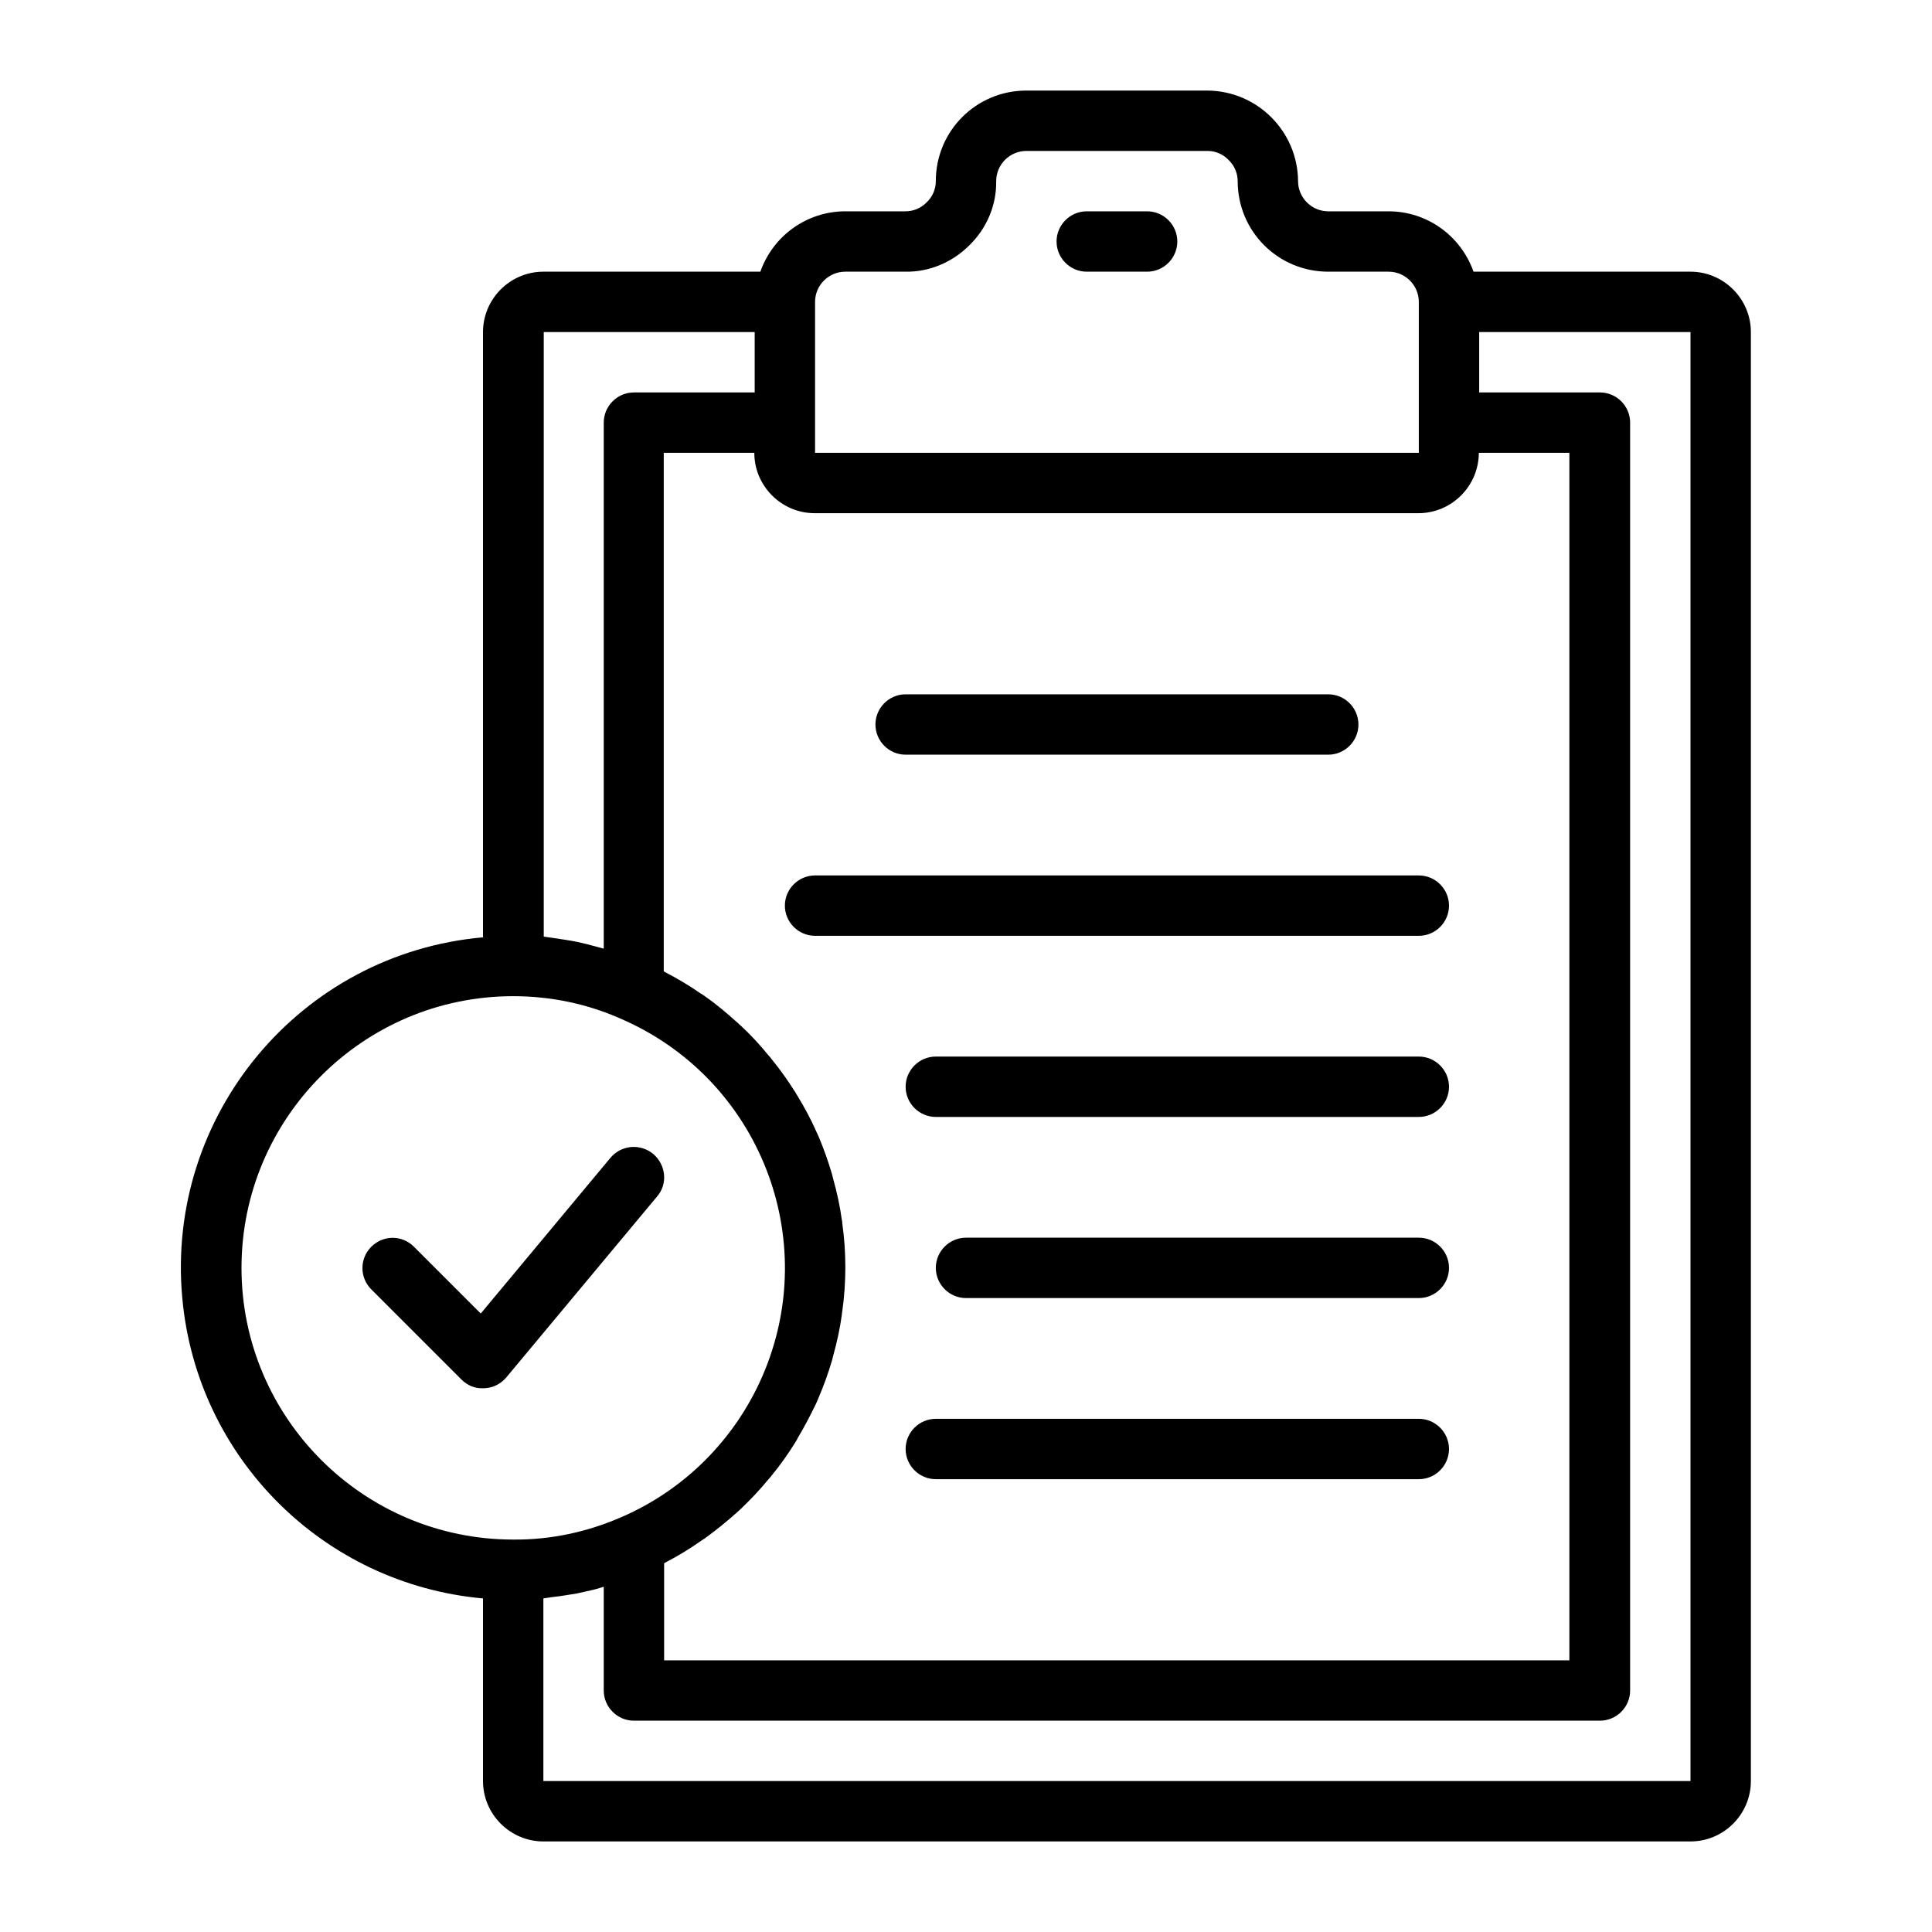
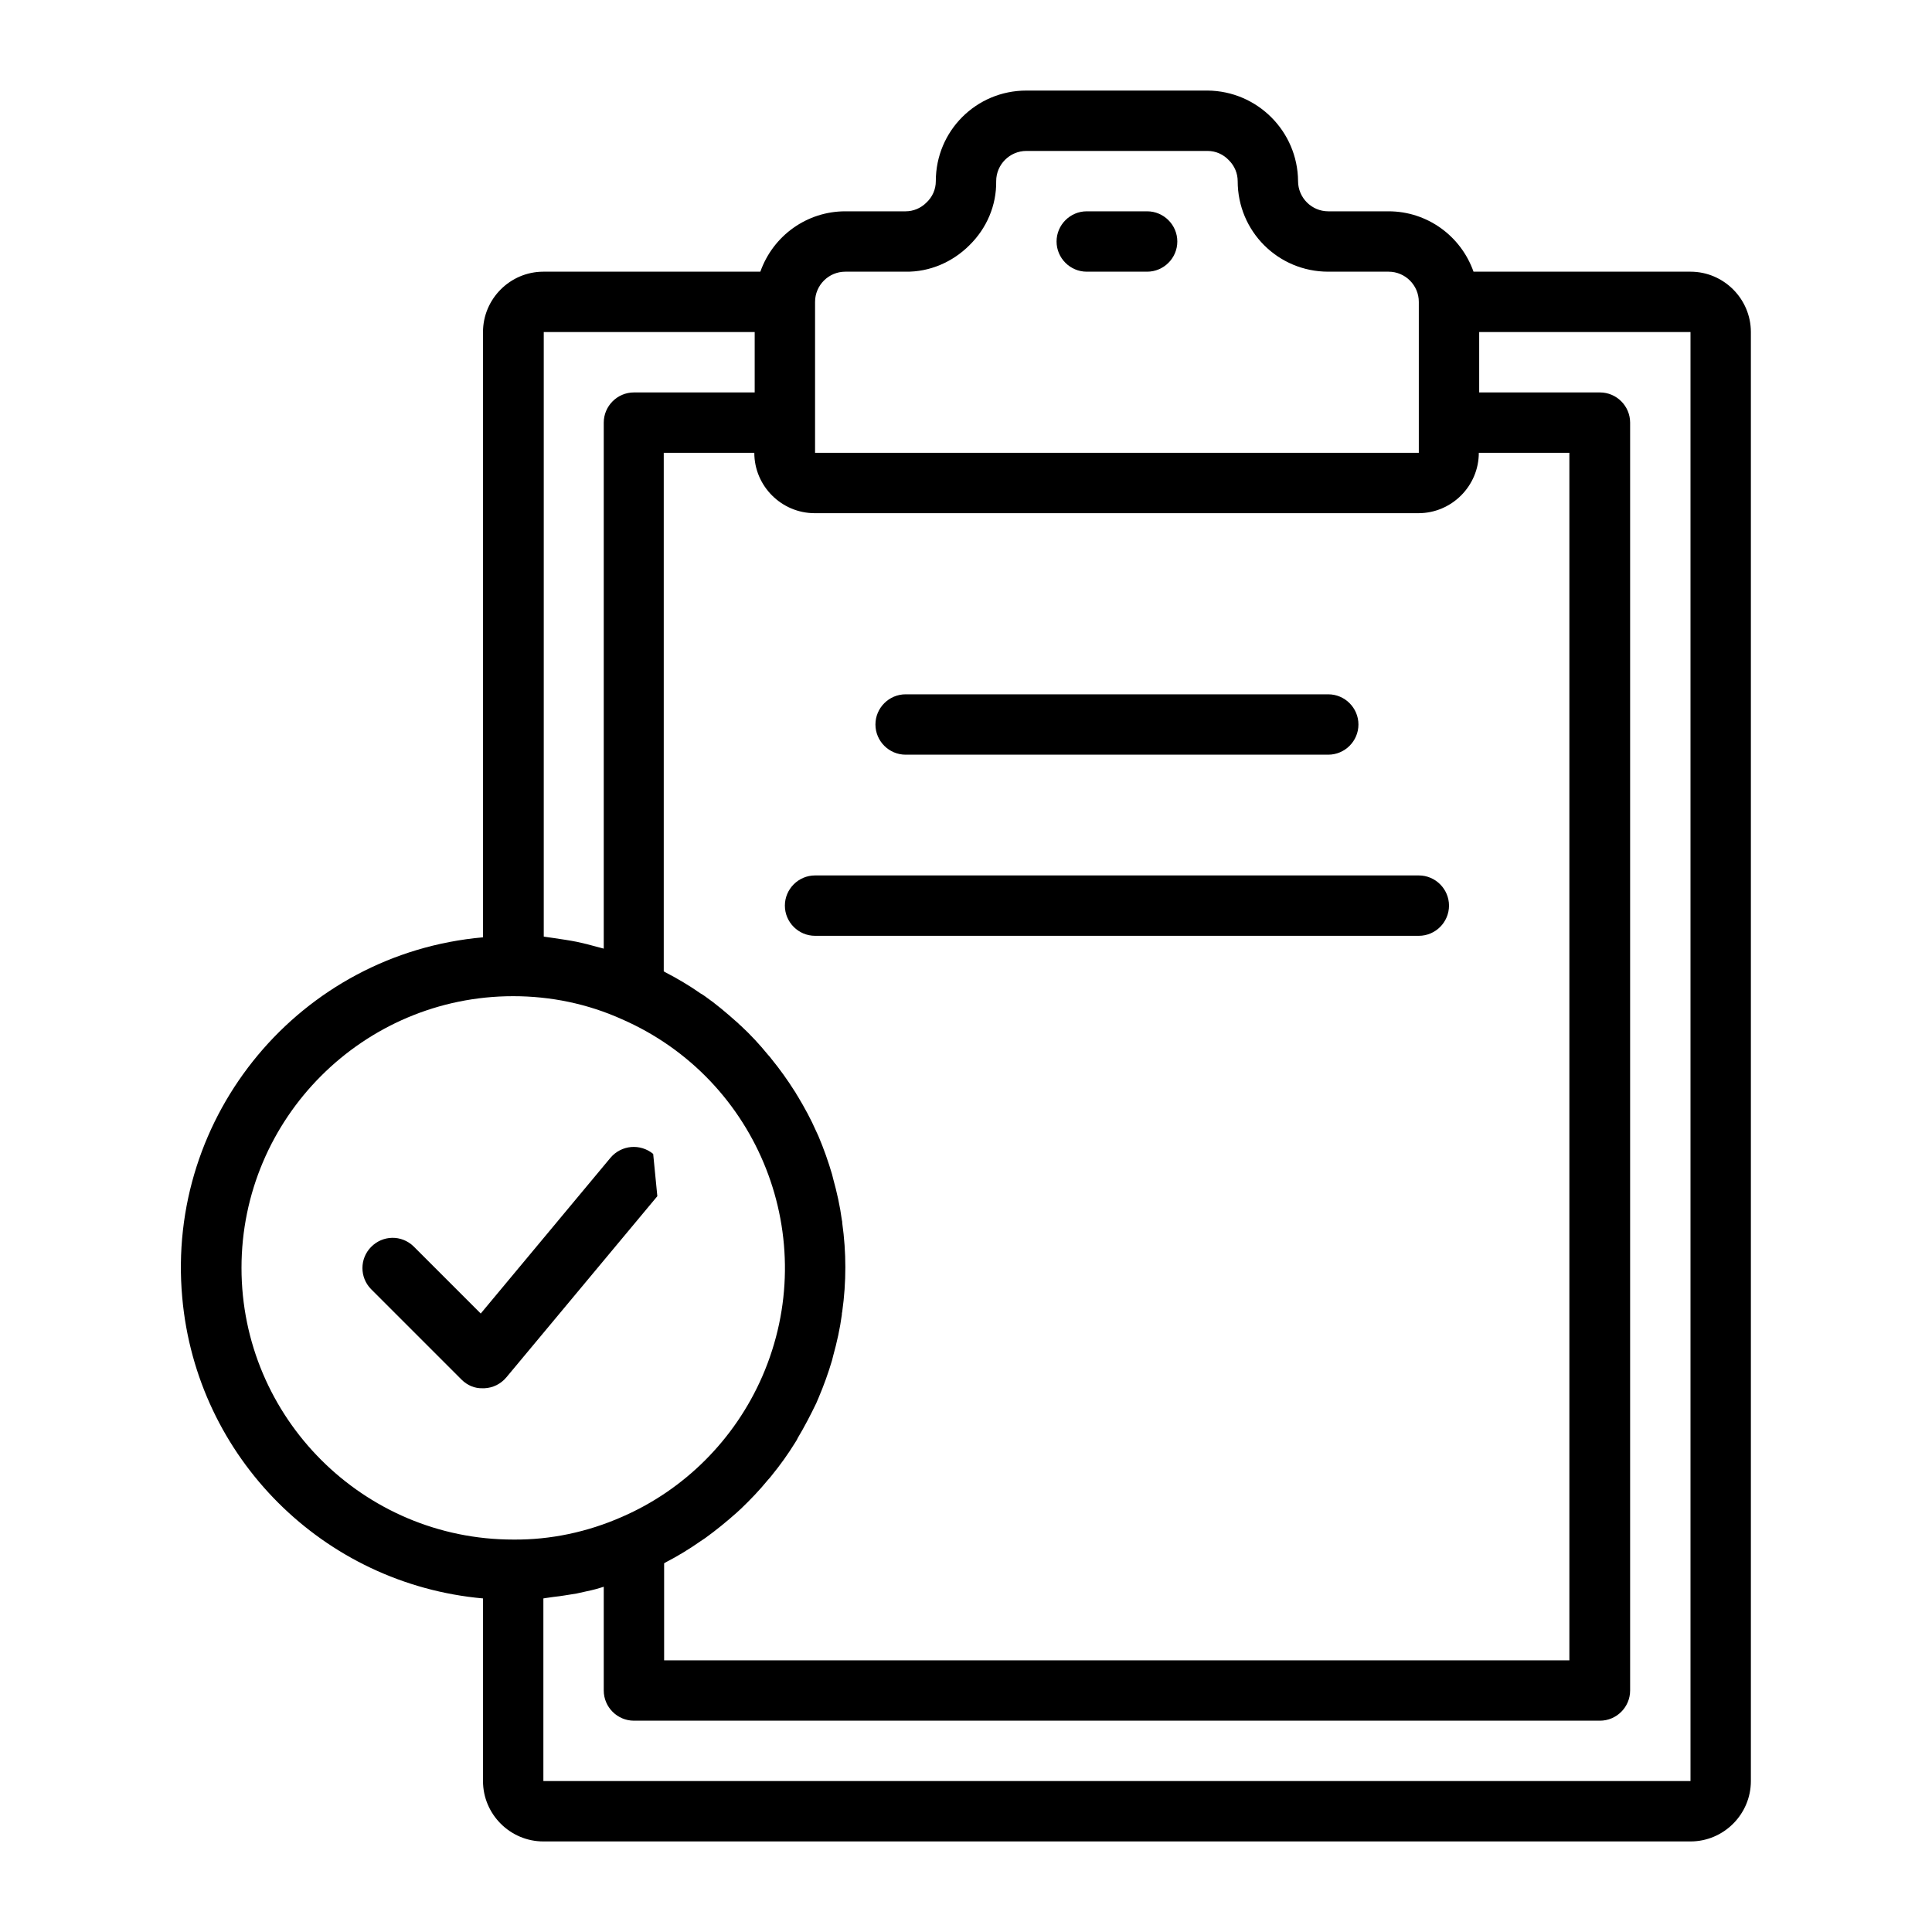
<svg xmlns="http://www.w3.org/2000/svg" version="1.1" id="_20_Agreement_Clipboard" x="0px" y="0px" viewBox="0 0 512 512" style="enable-background:new 0 0 512 512;" xml:space="preserve">
  <title>20 Agreement Clipboard</title>
  <path d="M448,72h-57.5c-3.4-9.6-12.4-16-22.5-16h-16c-4.4,0-8-3.6-8-8c-0.1-13.2-10.8-23.9-24-24h-48c-13.3,0-24,10.7-24,24  c0,2.2-0.9,4.2-2.5,5.7c-1.5,1.5-3.5,2.3-5.5,2.3h-16c-10.1,0-19.1,6.4-22.5,16H144c-8.8,0-16,7.2-16,16v160.4  c-48.4,4.3-84.1,47.1-79.7,95.5c3.8,42.4,37.4,75.9,79.7,79.7V472c0,8.8,7.2,16,16,16h304c8.8,0,16-7.2,16-16V88  C464,79.2,456.8,72,448,72z M176,414.3c0.1-0.1,0.2-0.1,0.3-0.2c3.3-1.7,6.4-3.6,9.4-5.7c0.4-0.3,0.8-0.5,1.2-0.8  c2.9-2.1,5.6-4.3,8.3-6.7c0.4-0.4,0.8-0.7,1.2-1.1c2.5-2.4,4.9-4.9,7.1-7.6c0.4-0.4,0.7-0.8,1.1-1.3c2.2-2.7,4.2-5.5,6-8.4  c0.3-0.5,0.6-0.9,0.8-1.4c1.8-3,3.4-6.1,4.9-9.2c0.2-0.5,0.4-0.9,0.6-1.4c1.4-3.3,2.6-6.6,3.6-10c0.1-0.4,0.2-0.8,0.3-1.2  c1-3.6,1.8-7.2,2.3-10.9c0-0.2,0-0.5,0.1-0.8c1.1-7.8,1.1-15.7,0-23.5c0-0.2,0-0.5-0.1-0.8c-0.5-3.7-1.3-7.3-2.3-10.9  c-0.1-0.4-0.2-0.8-0.3-1.2c-1-3.4-2.2-6.8-3.6-10.1c-0.2-0.4-0.4-0.9-0.6-1.3c-1.4-3.2-3.1-6.3-4.9-9.3c-0.3-0.4-0.5-0.9-0.8-1.3  c-1.9-3-3.9-5.8-6.1-8.5c-0.3-0.4-0.6-0.8-1-1.2c-2.2-2.7-4.6-5.3-7.2-7.7c-0.4-0.3-0.7-0.7-1.1-1c-2.7-2.4-5.4-4.7-8.4-6.8  c-0.3-0.2-0.7-0.5-1.1-0.7c-3-2.1-6.2-4-9.5-5.7c-0.1-0.1-0.2-0.1-0.3-0.2V120h24c0,8.8,7.2,16,16,16h160c8.8,0,16-7.2,16-16h24v320  H176V414.3z M224,72h16c6.3,0.1,12.4-2.5,16.9-7c4.6-4.5,7.2-10.6,7.1-17c0-4.4,3.6-8,8-8h48c2.2,0,4.2,0.9,5.7,2.5  c1.5,1.5,2.3,3.5,2.3,5.5c0,13.3,10.7,24,24,24h16c4.4,0,8,3.6,8,8v40H216V80C216,75.6,219.6,72,224,72z M144,88h56v16h-32  c-4.4,0-8,3.6-8,8v139.4c-1.5-0.4-3-0.8-4.5-1.2c-0.9-0.2-1.7-0.4-2.6-0.6c-2-0.4-4.1-0.7-6.1-1c-0.7-0.1-1.4-0.2-2.1-0.3  c-0.2,0-0.4-0.1-0.6-0.1V88z M64,336c0-39.7,32.3-72,72-72c9.9,0,19.7,2,28.8,6.1c36.4,15.9,53.1,58.2,37.2,94.7  c-7.3,16.7-20.6,30-37.2,37.2c-9.1,4-18.9,6.1-28.8,6C96.3,408,64,375.7,64,336z M448,472H144v-48.4c0.2,0,0.4-0.1,0.6-0.1  c0.7-0.1,1.4-0.2,2.1-0.3c2-0.2,4.1-0.6,6.1-0.9c0.9-0.2,1.8-0.4,2.7-0.6c1.5-0.3,3-0.7,4.5-1.2V448c0,4.4,3.6,8,8,8h256  c4.4,0,8-3.6,8-8V112c0-4.4-3.6-8-8-8h-32V88h56V472z" />
  <path d="M288,72h16c4.4,0,8-3.6,8-8s-3.6-8-8-8h-16c-4.4,0-8,3.6-8,8S283.6,72,288,72z" />
  <path d="M240,200h112c4.4,0,8-3.6,8-8s-3.6-8-8-8H240c-4.4,0-8,3.6-8,8S235.6,200,240,200z" />
  <path d="M376,232H216c-4.4,0-8,3.6-8,8s3.6,8,8,8h160c4.4,0,8-3.6,8-8S380.4,232,376,232z" />
-   <path d="M376,280H248c-4.4,0-8,3.6-8,8s3.6,8,8,8h128c4.4,0,8-3.6,8-8S380.4,280,376,280z" />
-   <path d="M376,328H256c-4.4,0-8,3.6-8,8s3.6,8,8,8h120c4.4,0,8-3.6,8-8S380.4,328,376,328z" />
-   <path d="M376,376H248c-4.4,0-8,3.6-8,8s3.6,8,8,8h128c4.4,0,8-3.6,8-8S380.4,376,376,376z" />
-   <path d="M173.1,305.8c-3.4-2.8-8.4-2.4-11.3,1c0,0,0,0,0,0l-34.4,41.3l-17.8-17.8c-3.2-3.1-8.2-3-11.3,0.2c-3,3.1-3,8,0,11.1l24,24  c1.5,1.5,3.5,2.4,5.7,2.3h0.4c2.2-0.1,4.3-1.1,5.8-2.9l40-48C177,313.7,176.5,308.7,173.1,305.8  C173.1,305.9,173.1,305.9,173.1,305.8z" />
+   <path d="M173.1,305.8c-3.4-2.8-8.4-2.4-11.3,1c0,0,0,0,0,0l-34.4,41.3l-17.8-17.8c-3.2-3.1-8.2-3-11.3,0.2c-3,3.1-3,8,0,11.1l24,24  c1.5,1.5,3.5,2.4,5.7,2.3h0.4c2.2-0.1,4.3-1.1,5.8-2.9l40-48C173.1,305.9,173.1,305.9,173.1,305.8z" />
</svg>